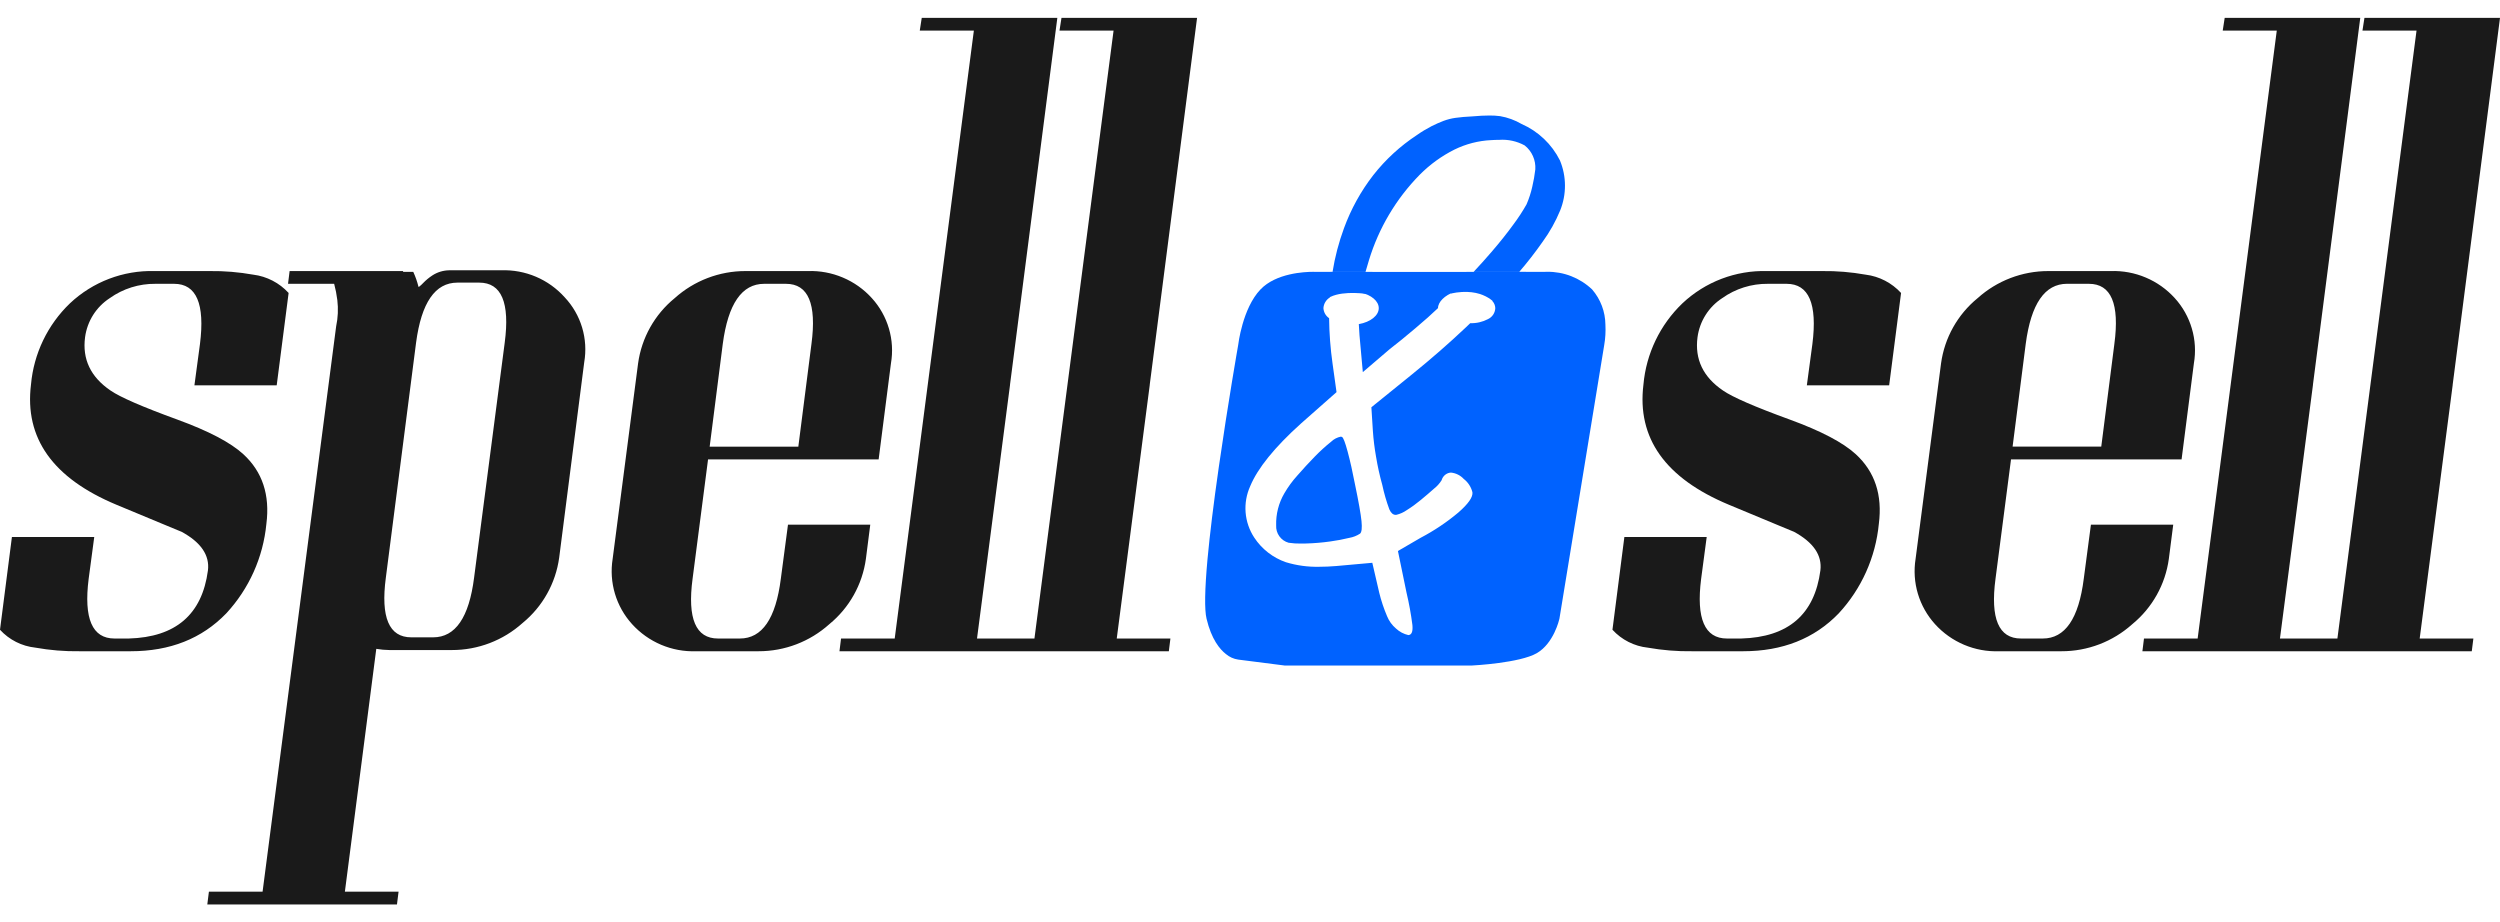
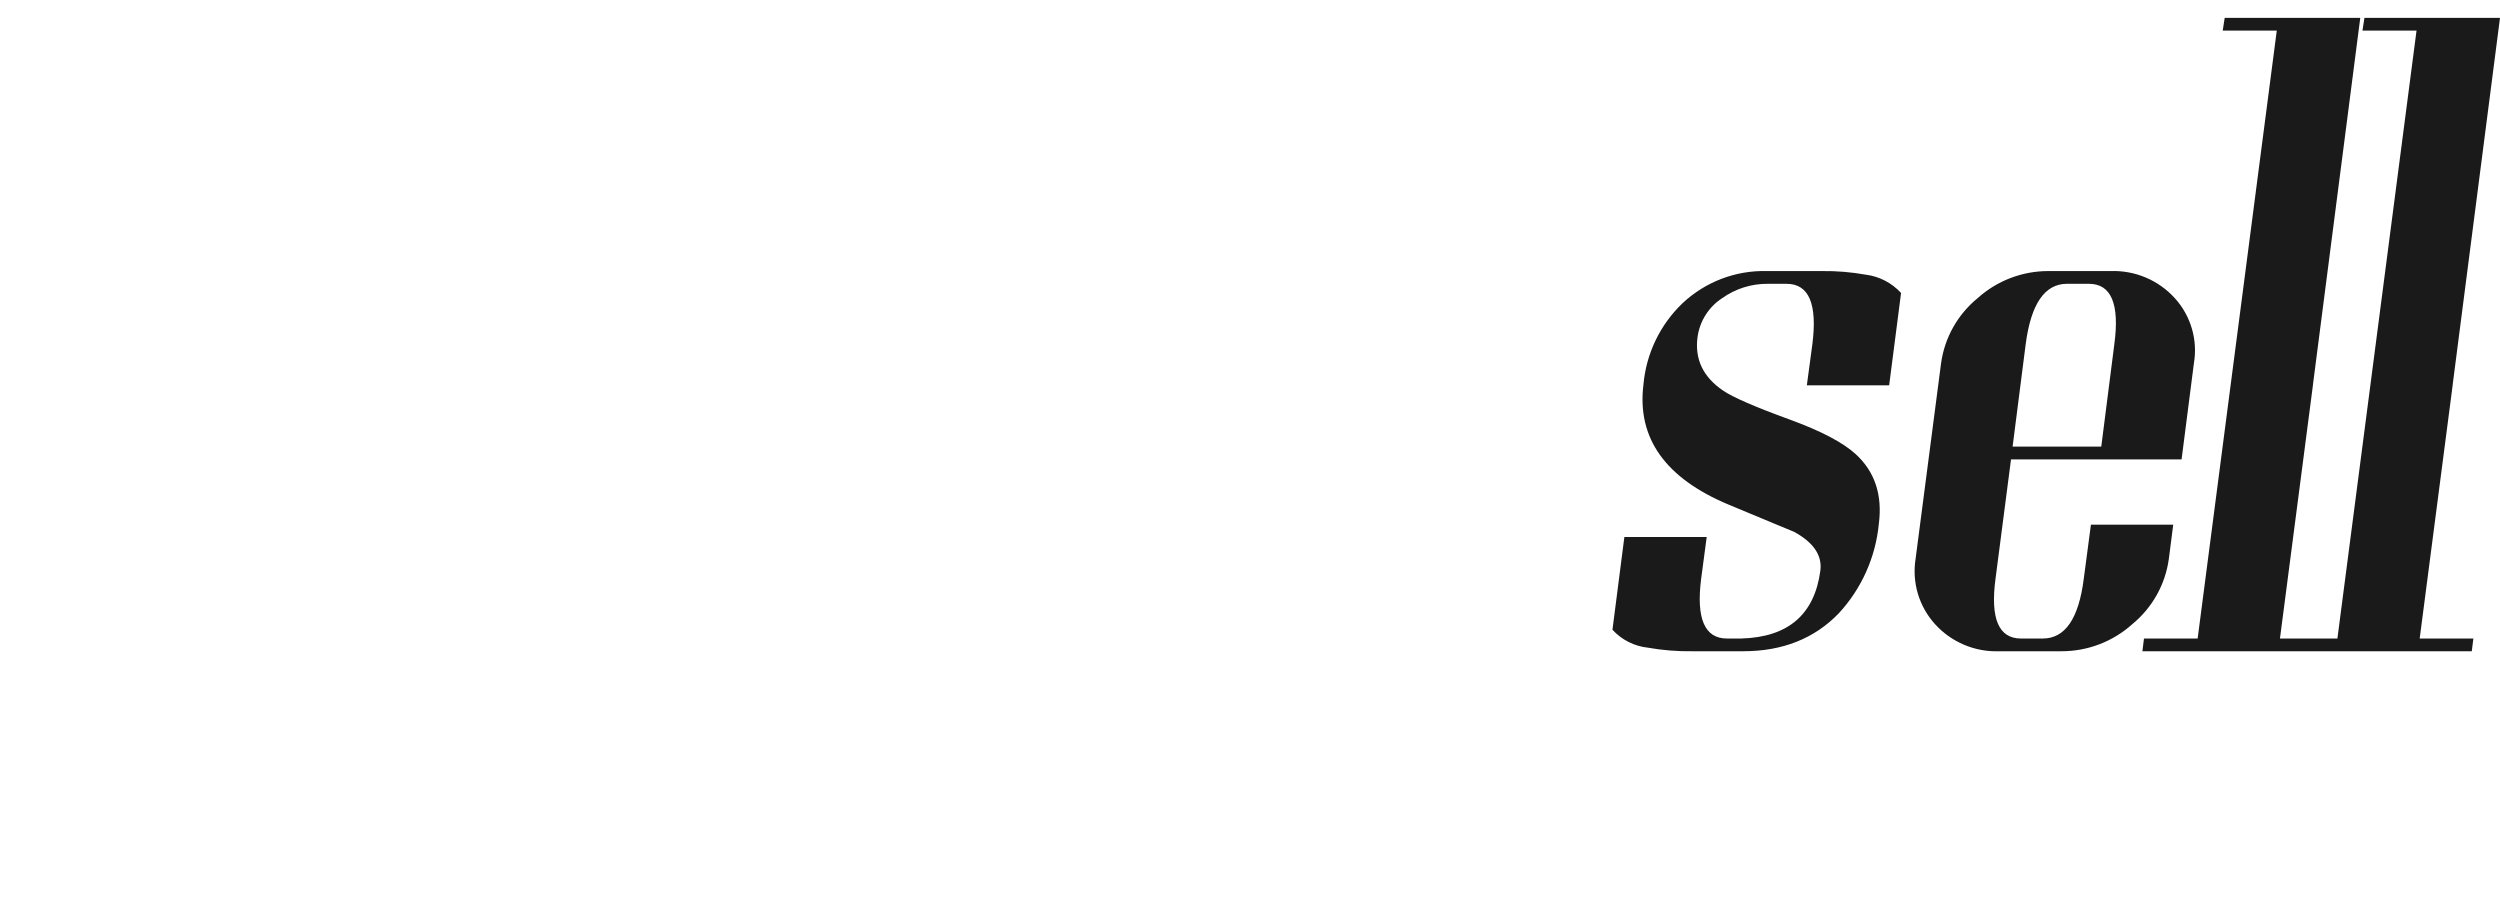
<svg xmlns="http://www.w3.org/2000/svg" width="103" height="38" viewBox="0 0 103 38" fill="none">
-   <path d="M3.505 13.891C3.549 13.566 3.662 13.254 3.837 12.976C4.013 12.699 4.246 12.463 4.521 12.284C5.07 11.892 5.73 11.686 6.405 11.693H7.175C8.093 11.693 8.447 12.519 8.239 14.17L8.01 15.876H11.4L11.891 12.07C11.51 11.654 10.993 11.386 10.434 11.316C9.839 11.21 9.236 11.16 8.632 11.168H6.371C5.079 11.132 3.824 11.61 2.882 12.497C1.961 13.381 1.39 14.569 1.277 15.842C1.004 18.051 2.178 19.702 4.799 20.796C6.612 21.55 7.507 21.922 7.485 21.911C8.283 22.348 8.643 22.878 8.567 23.502C8.326 25.317 7.24 26.252 5.307 26.307H4.717C3.8 26.307 3.445 25.486 3.653 23.846L3.883 22.124H0.491L0 25.946C0.38 26.361 0.898 26.623 1.458 26.683C2.058 26.79 2.666 26.84 3.275 26.831H5.388C7.005 26.831 8.315 26.312 9.32 25.273C10.261 24.258 10.842 22.962 10.975 21.583C11.127 20.391 10.811 19.435 10.025 18.713C9.5 18.232 8.594 17.756 7.305 17.286C5.864 16.761 4.947 16.362 4.553 16.089C3.734 15.531 3.385 14.799 3.505 13.891ZM19.533 23.797C19.325 25.438 18.763 26.258 17.846 26.258H16.945C16.028 26.258 15.679 25.438 15.897 23.798L17.142 14.121C17.36 12.47 17.928 11.644 18.845 11.644H19.745C20.663 11.644 21.012 12.47 20.794 14.121L19.533 23.797ZM18.501 11.136C18.256 11.141 18.017 11.214 17.812 11.348C17.676 11.437 17.549 11.542 17.436 11.659C17.381 11.719 17.32 11.774 17.255 11.823L17.239 11.807C17.188 11.598 17.116 11.395 17.026 11.2H16.6L16.616 11.167H11.932L11.867 11.692H13.767C13.826 11.913 13.87 12.137 13.898 12.364C13.941 12.725 13.925 13.091 13.849 13.447L10.818 36.738H8.607L8.541 37.263H16.355L16.421 36.738H14.209L15.503 26.733C15.682 26.763 15.863 26.78 16.044 26.782H18.616C19.692 26.784 20.73 26.387 21.531 25.667C22.355 24.993 22.893 24.032 23.038 22.977L24.07 14.925C24.152 14.447 24.122 13.957 23.983 13.493C23.844 13.03 23.599 12.604 23.267 12.251C22.939 11.884 22.534 11.594 22.081 11.401C21.628 11.209 21.138 11.118 20.647 11.136L18.501 11.136ZM32.383 11.693C33.301 11.693 33.65 12.519 33.432 14.17L32.891 18.403H29.238L29.778 14.17C29.997 12.519 30.564 11.693 31.482 11.693H32.383ZM36.2 18.926L36.707 14.973C36.789 14.495 36.761 14.004 36.624 13.538C36.488 13.072 36.248 12.643 35.921 12.284C35.589 11.917 35.181 11.627 34.725 11.435C34.27 11.242 33.778 11.151 33.284 11.168H30.713C29.637 11.166 28.598 11.564 27.797 12.284C26.973 12.957 26.434 13.918 26.289 14.973L25.241 23.026C25.165 23.506 25.197 23.997 25.336 24.463C25.475 24.928 25.717 25.357 26.043 25.716C26.376 26.083 26.784 26.372 27.239 26.565C27.695 26.758 28.187 26.849 28.681 26.831H31.253C32.329 26.833 33.367 26.436 34.168 25.716C34.992 25.042 35.53 24.081 35.675 23.026L35.855 21.616H32.465L32.17 23.846C31.962 25.486 31.4 26.307 30.483 26.307H29.582C28.665 26.307 28.316 25.486 28.534 23.846L29.172 18.926H36.2ZM40.253 26.307L41.613 15.859V15.843L43.562 0.737H37.976L37.894 1.262H40.123L36.862 26.307H34.651L34.586 26.831H42.399L42.464 26.307H40.253ZM46.01 26.307L47.37 15.859V15.843L49.319 0.737H43.733L43.651 1.262H45.879L42.619 26.307H40.408L40.342 26.831H48.156L48.221 26.307H46.01Z" fill="#1A1A1A" />
  <path d="M69.938 13.891C69.982 13.566 70.095 13.254 70.271 12.976C70.446 12.699 70.679 12.463 70.954 12.284C71.504 11.892 72.163 11.686 72.838 11.693H73.608C74.525 11.693 74.879 12.519 74.671 14.17L74.442 15.876H77.833L78.324 12.07C77.942 11.654 77.426 11.386 76.866 11.316C76.271 11.21 75.668 11.16 75.064 11.168H72.805C71.512 11.132 70.258 11.61 69.316 12.497C68.394 13.381 67.823 14.569 67.71 15.842C67.437 18.051 68.611 19.703 71.232 20.796C73.045 21.551 73.94 21.922 73.918 21.912C74.716 22.349 75.076 22.879 75 23.503C74.76 25.318 73.673 26.253 71.74 26.307H71.15C70.233 26.307 69.878 25.487 70.087 23.847L70.316 22.125H66.924L66.433 25.946C66.813 26.361 67.332 26.624 67.891 26.684C68.491 26.79 69.1 26.84 69.709 26.831H71.822C73.438 26.831 74.749 26.312 75.753 25.273C76.694 24.258 77.275 22.962 77.408 21.583C77.561 20.391 77.244 19.435 76.458 18.713C75.933 18.232 75.027 17.756 73.739 17.286C72.297 16.761 71.38 16.362 70.987 16.089C70.167 15.531 69.818 14.799 69.938 13.891ZM86.064 11.693C86.981 11.693 87.331 12.519 87.112 14.17L86.572 18.401H82.919L83.46 14.168C83.678 12.517 84.246 11.692 85.163 11.692L86.064 11.693ZM89.881 18.926L90.388 14.973C90.47 14.495 90.442 14.004 90.305 13.538C90.169 13.072 89.929 12.643 89.602 12.284C89.27 11.917 88.862 11.627 88.406 11.435C87.951 11.242 87.459 11.151 86.965 11.168H84.393C83.317 11.166 82.278 11.564 81.478 12.284C80.654 12.957 80.115 13.918 79.971 14.973L78.922 23.026C78.846 23.506 78.878 23.997 79.017 24.463C79.156 24.928 79.398 25.357 79.724 25.716C80.056 26.083 80.465 26.372 80.92 26.565C81.376 26.758 81.868 26.849 82.362 26.831H84.933C86.01 26.834 87.049 26.436 87.85 25.716C88.673 25.042 89.212 24.081 89.356 23.026L89.537 21.616H86.146L85.851 23.846C85.644 25.486 85.081 26.307 84.164 26.307H83.264C82.346 26.307 81.997 25.486 82.215 23.846L82.854 18.926L89.881 18.926ZM93.934 26.307L95.294 15.859V15.843L97.243 0.737H91.657L91.576 1.262H93.803L90.543 26.307H88.332L88.267 26.831H96.08L96.146 26.307H93.934ZM99.691 26.307L101.051 15.859V15.843L103 0.737H97.415L97.333 1.262H99.561L96.301 26.307H94.089L94.024 26.831H101.837L101.903 26.307H99.691Z" fill="#1A1A1A" />
-   <path d="M60.633 27.421H52.94L51.013 27.175C50.827 27.148 50.652 27.069 50.508 26.947C50.255 26.75 49.911 26.338 49.71 25.492C49.621 25.119 49.635 24.294 49.749 23.039C49.842 22.032 49.998 20.754 50.215 19.24C50.591 16.616 51.009 14.236 51.013 14.215C51.015 14.2 51.187 12.704 51.932 11.925C52.574 11.252 53.752 11.199 54.098 11.199C54.152 11.199 54.186 11.199 54.195 11.201H54.901C54.846 11.542 54.805 11.899 54.782 12.261C54.708 12.307 54.647 12.371 54.602 12.446C54.557 12.521 54.531 12.606 54.525 12.694C54.53 12.776 54.553 12.857 54.593 12.929C54.634 13.001 54.691 13.063 54.759 13.109C54.766 13.735 54.813 14.36 54.901 14.979L55.065 16.156L53.599 17.45C52.518 18.423 51.814 19.292 51.508 20.032C51.355 20.37 51.29 20.741 51.319 21.111C51.348 21.48 51.47 21.837 51.674 22.147C51.984 22.62 52.443 22.978 52.977 23.163C53.423 23.299 53.888 23.362 54.354 23.351C54.572 23.351 54.81 23.341 55.059 23.32L56.539 23.187L56.825 24.422C56.906 24.753 57.014 25.076 57.148 25.389C57.228 25.587 57.356 25.762 57.519 25.899C57.661 26.031 57.834 26.122 58.022 26.165C58.029 26.165 58.036 26.164 58.043 26.163C58.165 26.146 58.215 26.007 58.191 25.749C58.134 25.3 58.052 24.854 57.948 24.414L57.595 22.701L58.53 22.157C59.085 21.866 59.608 21.516 60.087 21.113C60.496 20.756 60.691 20.476 60.664 20.281C60.61 20.063 60.484 19.869 60.306 19.732C60.169 19.584 59.983 19.492 59.784 19.471C59.764 19.471 59.745 19.473 59.727 19.476C59.648 19.491 59.576 19.529 59.517 19.583C59.459 19.638 59.416 19.708 59.395 19.785C59.313 19.916 59.209 20.032 59.087 20.128C58.92 20.278 58.733 20.436 58.536 20.599C58.353 20.752 58.16 20.892 57.958 21.018C57.83 21.108 57.687 21.172 57.535 21.21C57.524 21.211 57.512 21.212 57.501 21.212C57.395 21.212 57.308 21.136 57.242 20.988C57.12 20.659 57.023 20.322 56.95 19.979C56.843 19.596 56.757 19.207 56.693 18.815C56.63 18.461 56.586 18.104 56.562 17.746L56.501 16.779L58.183 15.418C58.962 14.787 59.703 14.141 60.386 13.495C60.449 13.435 60.512 13.375 60.574 13.315H60.577C60.831 13.323 61.083 13.265 61.308 13.146C61.394 13.105 61.468 13.042 61.52 12.962C61.573 12.882 61.602 12.789 61.606 12.694C61.602 12.587 61.561 12.486 61.49 12.406C61.744 12.144 61.99 11.881 62.221 11.624C62.348 11.483 62.472 11.341 62.591 11.201H63.616C63.621 11.201 63.662 11.198 63.731 11.198C64.424 11.187 65.093 11.448 65.595 11.925C65.944 12.329 66.138 12.843 66.143 13.377C66.158 13.657 66.142 13.939 66.094 14.215L64.248 25.492C64.239 25.533 64.016 26.502 63.319 26.909C62.621 27.315 60.714 27.416 60.633 27.42L60.633 27.421ZM53.606 22.395C53.433 22.398 53.261 22.387 53.09 22.361C52.936 22.318 52.802 22.224 52.709 22.094C52.615 21.964 52.569 21.806 52.578 21.646C52.564 21.182 52.681 20.723 52.916 20.323C53.068 20.061 53.247 19.816 53.45 19.592C53.686 19.322 53.926 19.061 54.165 18.816C54.379 18.595 54.607 18.387 54.847 18.195C54.955 18.091 55.09 18.021 55.236 17.991C55.254 17.991 55.272 17.994 55.288 18.002C55.341 18.019 55.42 18.223 55.523 18.607C55.626 18.99 55.728 19.443 55.825 19.951C55.976 20.675 56.066 21.186 56.094 21.47C56.122 21.754 56.102 21.926 56.035 21.985C55.901 22.073 55.75 22.133 55.591 22.16C55.333 22.223 55.071 22.272 54.807 22.308C54.475 22.355 54.142 22.383 53.807 22.392C53.739 22.394 53.672 22.395 53.606 22.395V22.395ZM56.148 15.33L56.011 13.812C55.999 13.649 55.99 13.495 55.983 13.354C56.467 13.269 56.805 12.998 56.805 12.696C56.805 12.406 56.5 12.147 56.046 12.05C56.074 11.905 56.11 11.753 56.15 11.599C56.182 11.479 56.219 11.345 56.259 11.203H60.713C60.589 11.335 60.465 11.466 60.344 11.59C60.197 11.742 60.052 11.89 59.914 12.03C59.522 12.167 59.247 12.44 59.246 12.694C59.006 12.925 58.691 13.206 58.312 13.525C57.923 13.855 57.567 14.145 57.253 14.387L56.15 15.33L56.148 15.33ZM56.258 11.203H54.901C54.999 10.588 55.158 9.984 55.373 9.4C55.66 8.614 56.067 7.877 56.579 7.216C57.084 6.572 57.691 6.015 58.374 5.566C58.567 5.43 58.769 5.308 58.978 5.2C59.152 5.113 59.318 5.039 59.472 4.981C59.636 4.92 59.805 4.877 59.978 4.854C60.163 4.828 60.394 4.808 60.663 4.795C60.93 4.771 61.167 4.759 61.367 4.759C61.513 4.758 61.658 4.766 61.803 4.785C62.116 4.839 62.417 4.949 62.691 5.109C63.377 5.41 63.935 5.941 64.27 6.611C64.543 7.271 64.546 8.011 64.278 8.673C64.09 9.128 63.849 9.559 63.559 9.957C63.258 10.388 62.935 10.805 62.591 11.203H60.711C60.962 10.935 61.21 10.659 61.447 10.384C61.791 9.985 62.097 9.601 62.355 9.244C62.553 8.98 62.733 8.704 62.895 8.417C62.996 8.183 63.075 7.94 63.13 7.691C63.185 7.456 63.227 7.219 63.255 6.979C63.267 6.791 63.234 6.603 63.157 6.431C63.081 6.259 62.964 6.108 62.816 5.991C62.495 5.816 62.13 5.736 61.765 5.762C61.66 5.762 61.55 5.765 61.438 5.773C60.91 5.798 60.394 5.931 59.92 6.164C59.391 6.43 58.909 6.779 58.492 7.2C57.522 8.187 56.804 9.395 56.401 10.72C56.35 10.889 56.303 11.051 56.259 11.202L56.258 11.203Z" fill="#0062FF" />
-   <path d="M54.815 11.205H56.544L56.356 12.117C56.356 12.117 55.383 11.956 54.815 12.231C54.247 12.507 54.815 11.205 54.815 11.205Z" fill="#0062FF" />
-   <path d="M60.419 11.205H62.868L61.639 12.55C61.639 12.55 61.128 11.797 59.762 12.096C59.947 11.775 60.167 11.476 60.419 11.205Z" fill="#0062FF" />
</svg>